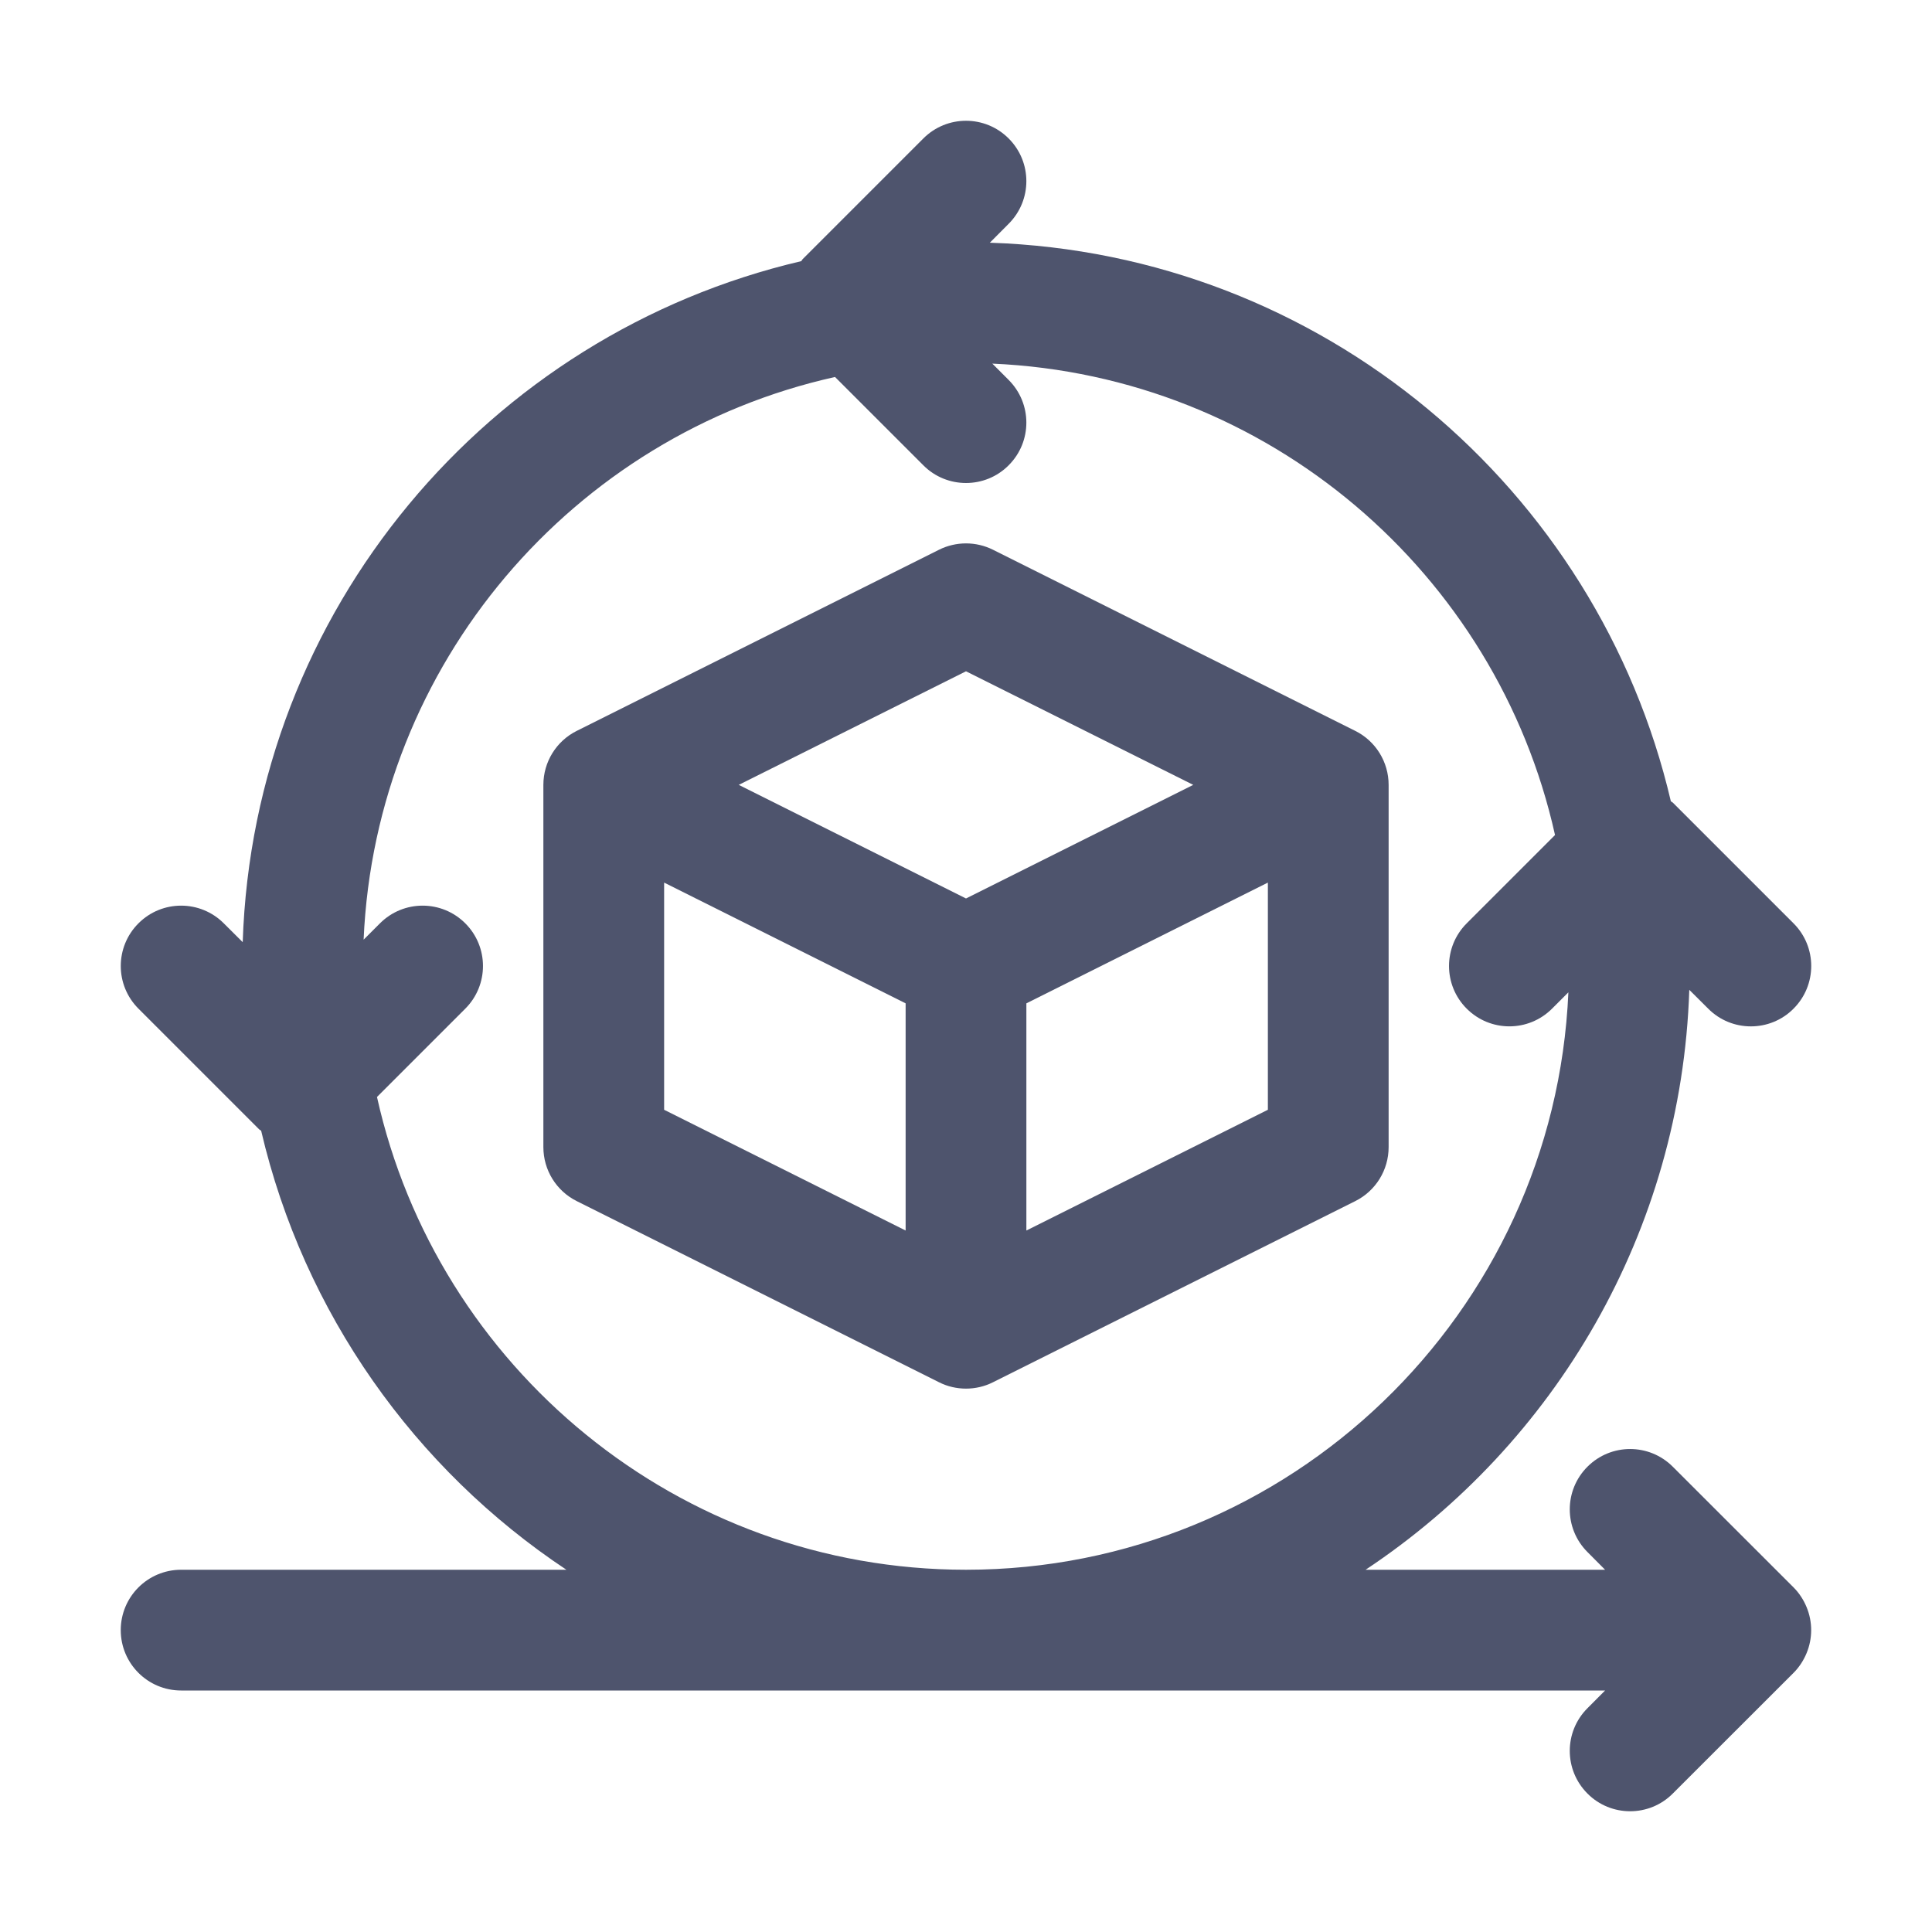
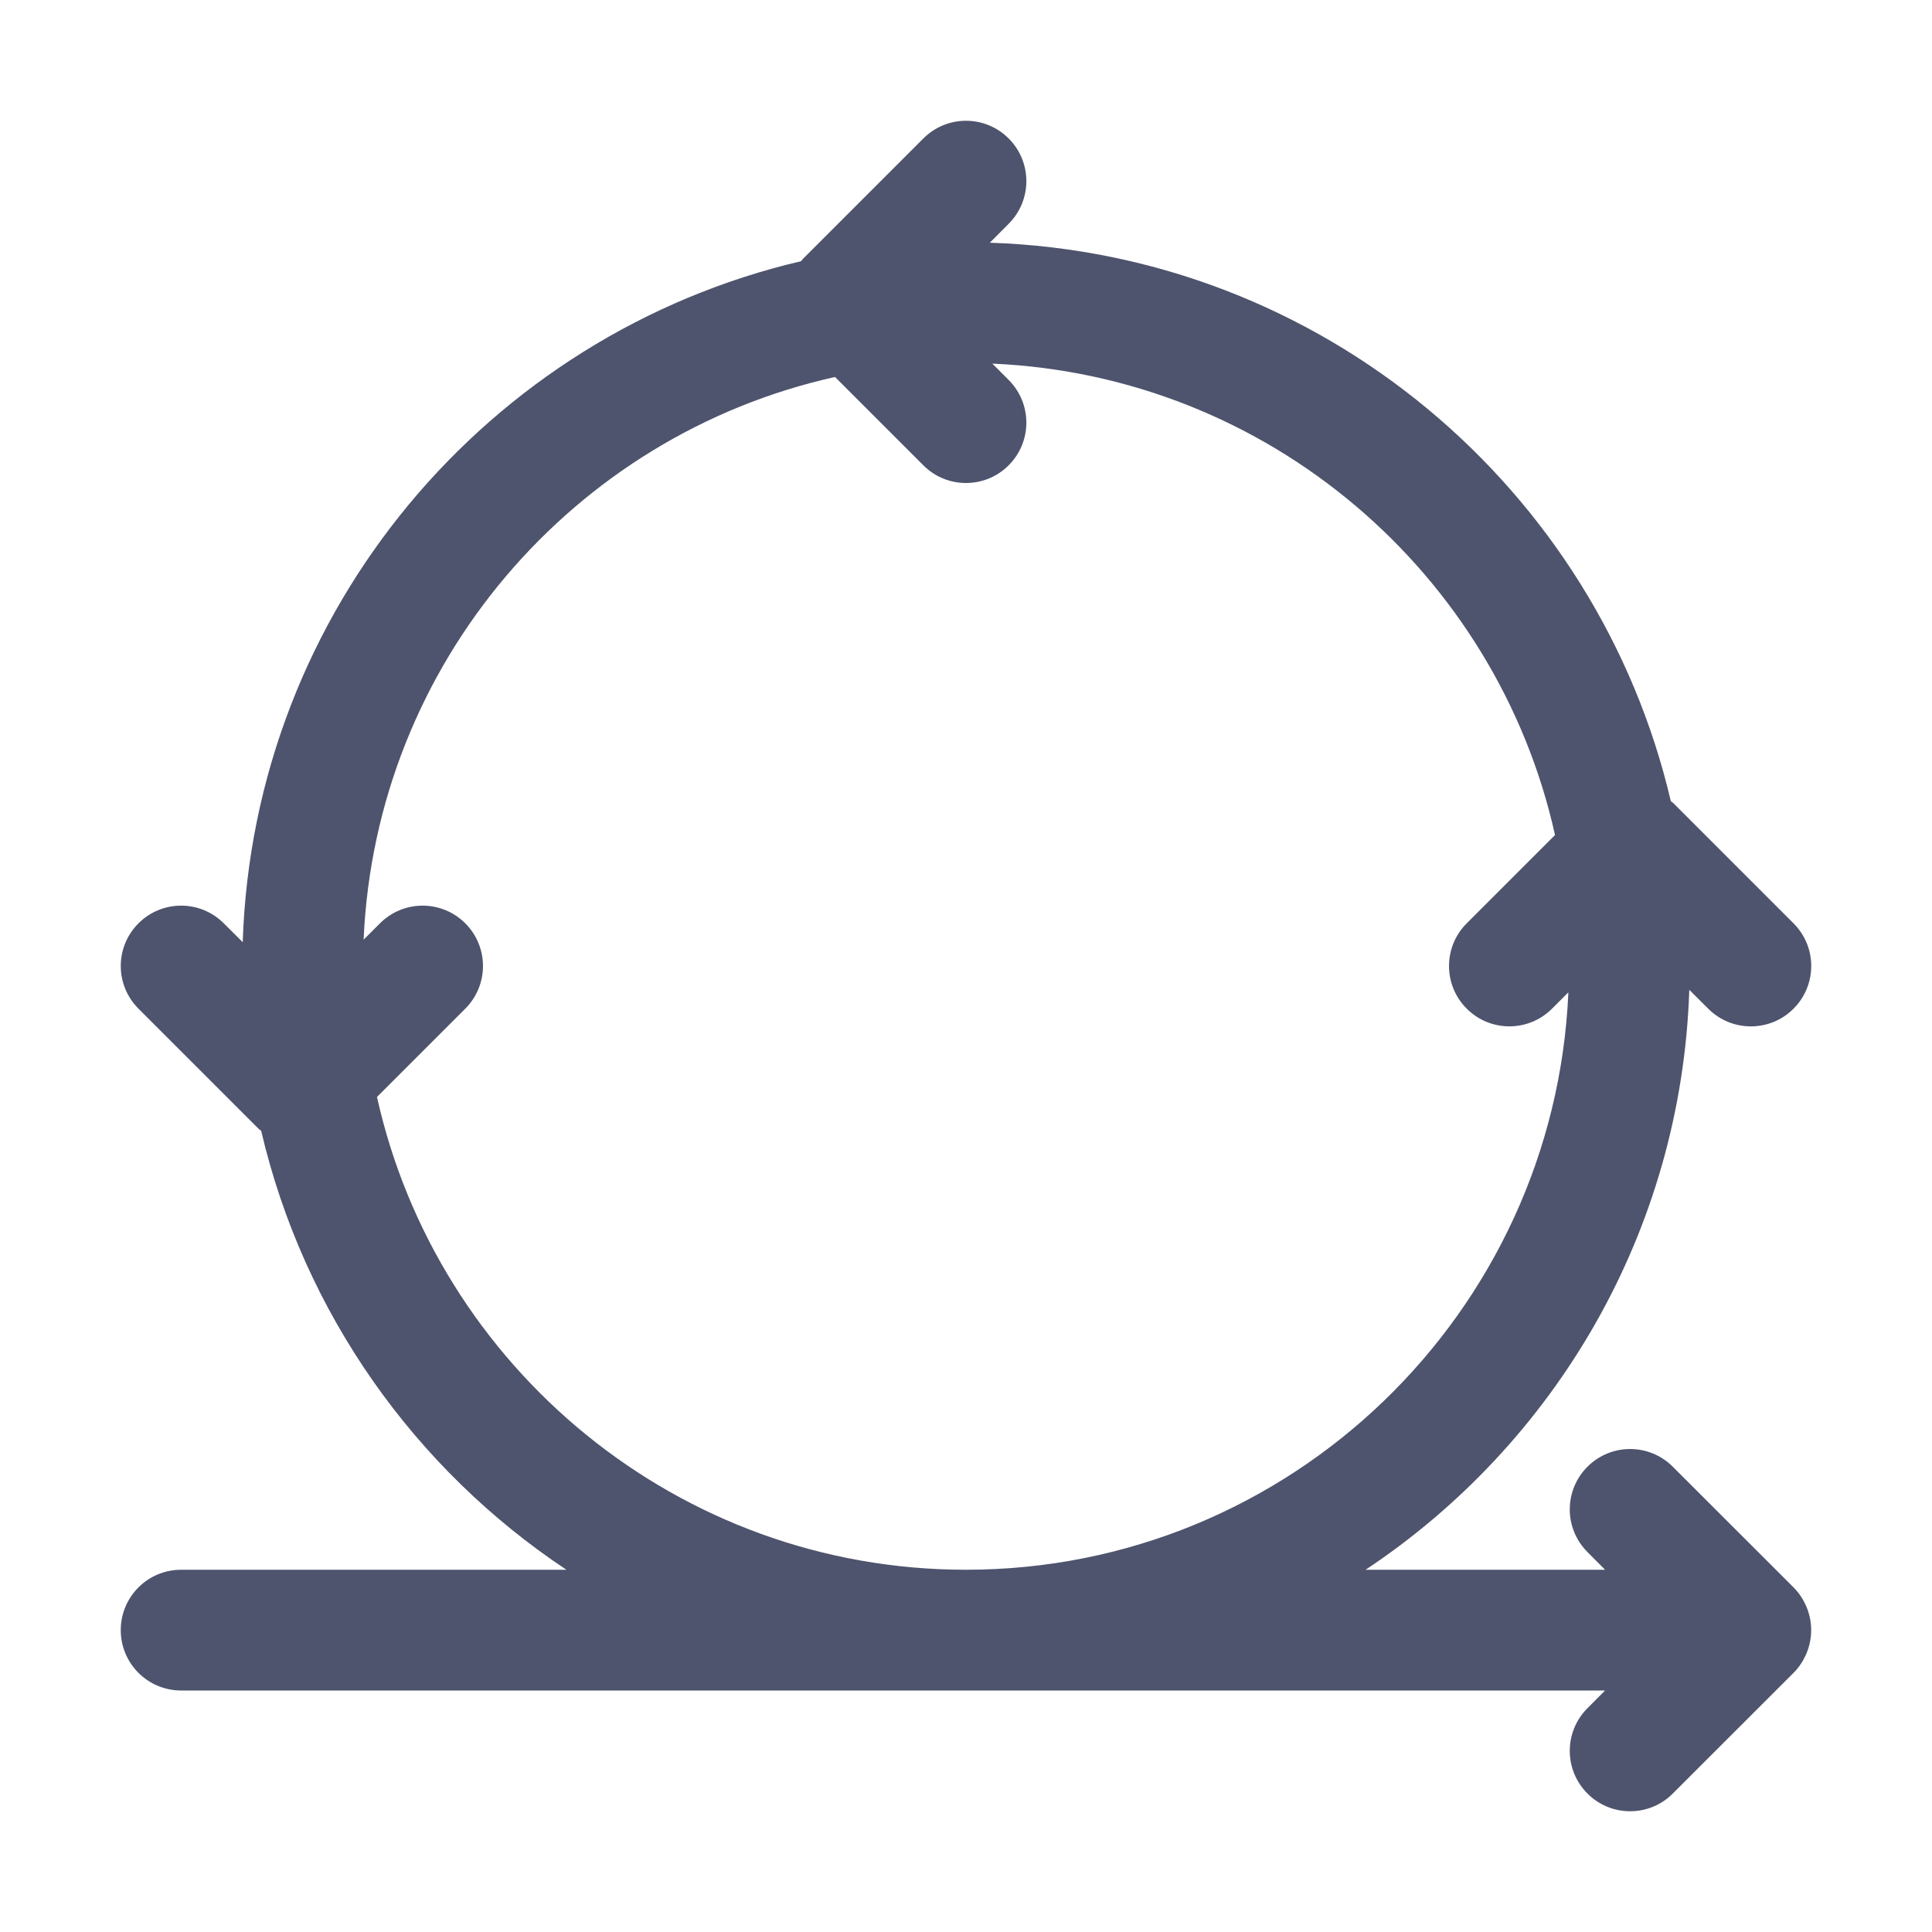
<svg xmlns="http://www.w3.org/2000/svg" width="24" height="24" viewBox="0 0 24 24" fill="none">
-   <path d="M16.835 9.079L12.335 6.829C12.124 6.724 11.876 6.724 11.665 6.829L7.165 9.079C6.91 9.206 6.75 9.466 6.75 9.75V14.25C6.75 14.534 6.91 14.794 7.165 14.921L11.665 17.171C11.77 17.224 11.885 17.25 12 17.25C12.115 17.25 12.23 17.224 12.335 17.171L16.835 14.921C17.09 14.794 17.25 14.534 17.25 14.25V9.75C17.25 9.466 17.09 9.206 16.835 9.079ZM12 8.339L14.823 9.75L12 11.161L9.177 9.75L12 8.339ZM8.25 10.964L11.25 12.464V15.286L8.25 13.786V10.964ZM12.75 15.286V12.464L15.75 10.964V13.786L12.75 15.286Z" fill="#4E546D" />
  <path d="M22.442 19.964C22.404 19.872 22.349 19.788 22.28 19.719L20.78 18.22C20.487 17.927 20.013 17.927 19.72 18.22C19.427 18.513 19.427 18.987 19.72 19.28L19.939 19.5H16.964C19.316 17.938 20.887 15.301 20.985 12.296L21.22 12.53C21.366 12.677 21.558 12.75 21.75 12.75C21.942 12.75 22.134 12.677 22.28 12.53C22.573 12.237 22.573 11.763 22.28 11.47L20.78 9.97C20.773 9.963 20.764 9.961 20.756 9.954C19.848 6.069 16.422 3.15 12.296 3.015L12.53 2.78C12.823 2.487 12.823 2.013 12.53 1.72C12.237 1.427 11.763 1.427 11.47 1.72L9.97 3.22C9.963 3.227 9.961 3.236 9.954 3.244C6.068 4.152 3.15 7.579 3.015 11.704L2.78 11.47C2.487 11.177 2.013 11.177 1.72 11.47C1.427 11.763 1.427 12.237 1.72 12.53L3.22 14.03C3.227 14.037 3.236 14.039 3.244 14.046C3.773 16.311 5.154 18.25 7.036 19.5H2.25C1.835 19.5 1.5 19.836 1.5 20.25C1.5 20.664 1.835 21 2.25 21H19.939L19.72 21.22C19.427 21.513 19.427 21.987 19.72 22.28C19.866 22.427 20.058 22.5 20.25 22.5C20.442 22.5 20.634 22.427 20.78 22.28L22.28 20.781C22.349 20.712 22.404 20.628 22.442 20.536C22.518 20.353 22.518 20.147 22.442 19.964ZM4.683 13.627L5.78 12.53C6.073 12.237 6.073 11.763 5.78 11.47C5.487 11.177 5.013 11.177 4.72 11.47L4.517 11.673C4.666 8.243 7.121 5.406 10.373 4.683L11.47 5.78C11.616 5.927 11.808 6 12 6C12.192 6 12.384 5.927 12.53 5.78C12.823 5.487 12.823 5.013 12.53 4.72L12.327 4.517C15.757 4.666 18.594 7.121 19.317 10.373L18.22 11.47C17.927 11.763 17.927 12.237 18.22 12.53C18.513 12.823 18.987 12.823 19.28 12.53L19.483 12.327C19.31 16.31 16.025 19.5 12 19.5C8.424 19.5 5.429 16.982 4.683 13.627Z" fill="#4E546D" />
</svg>